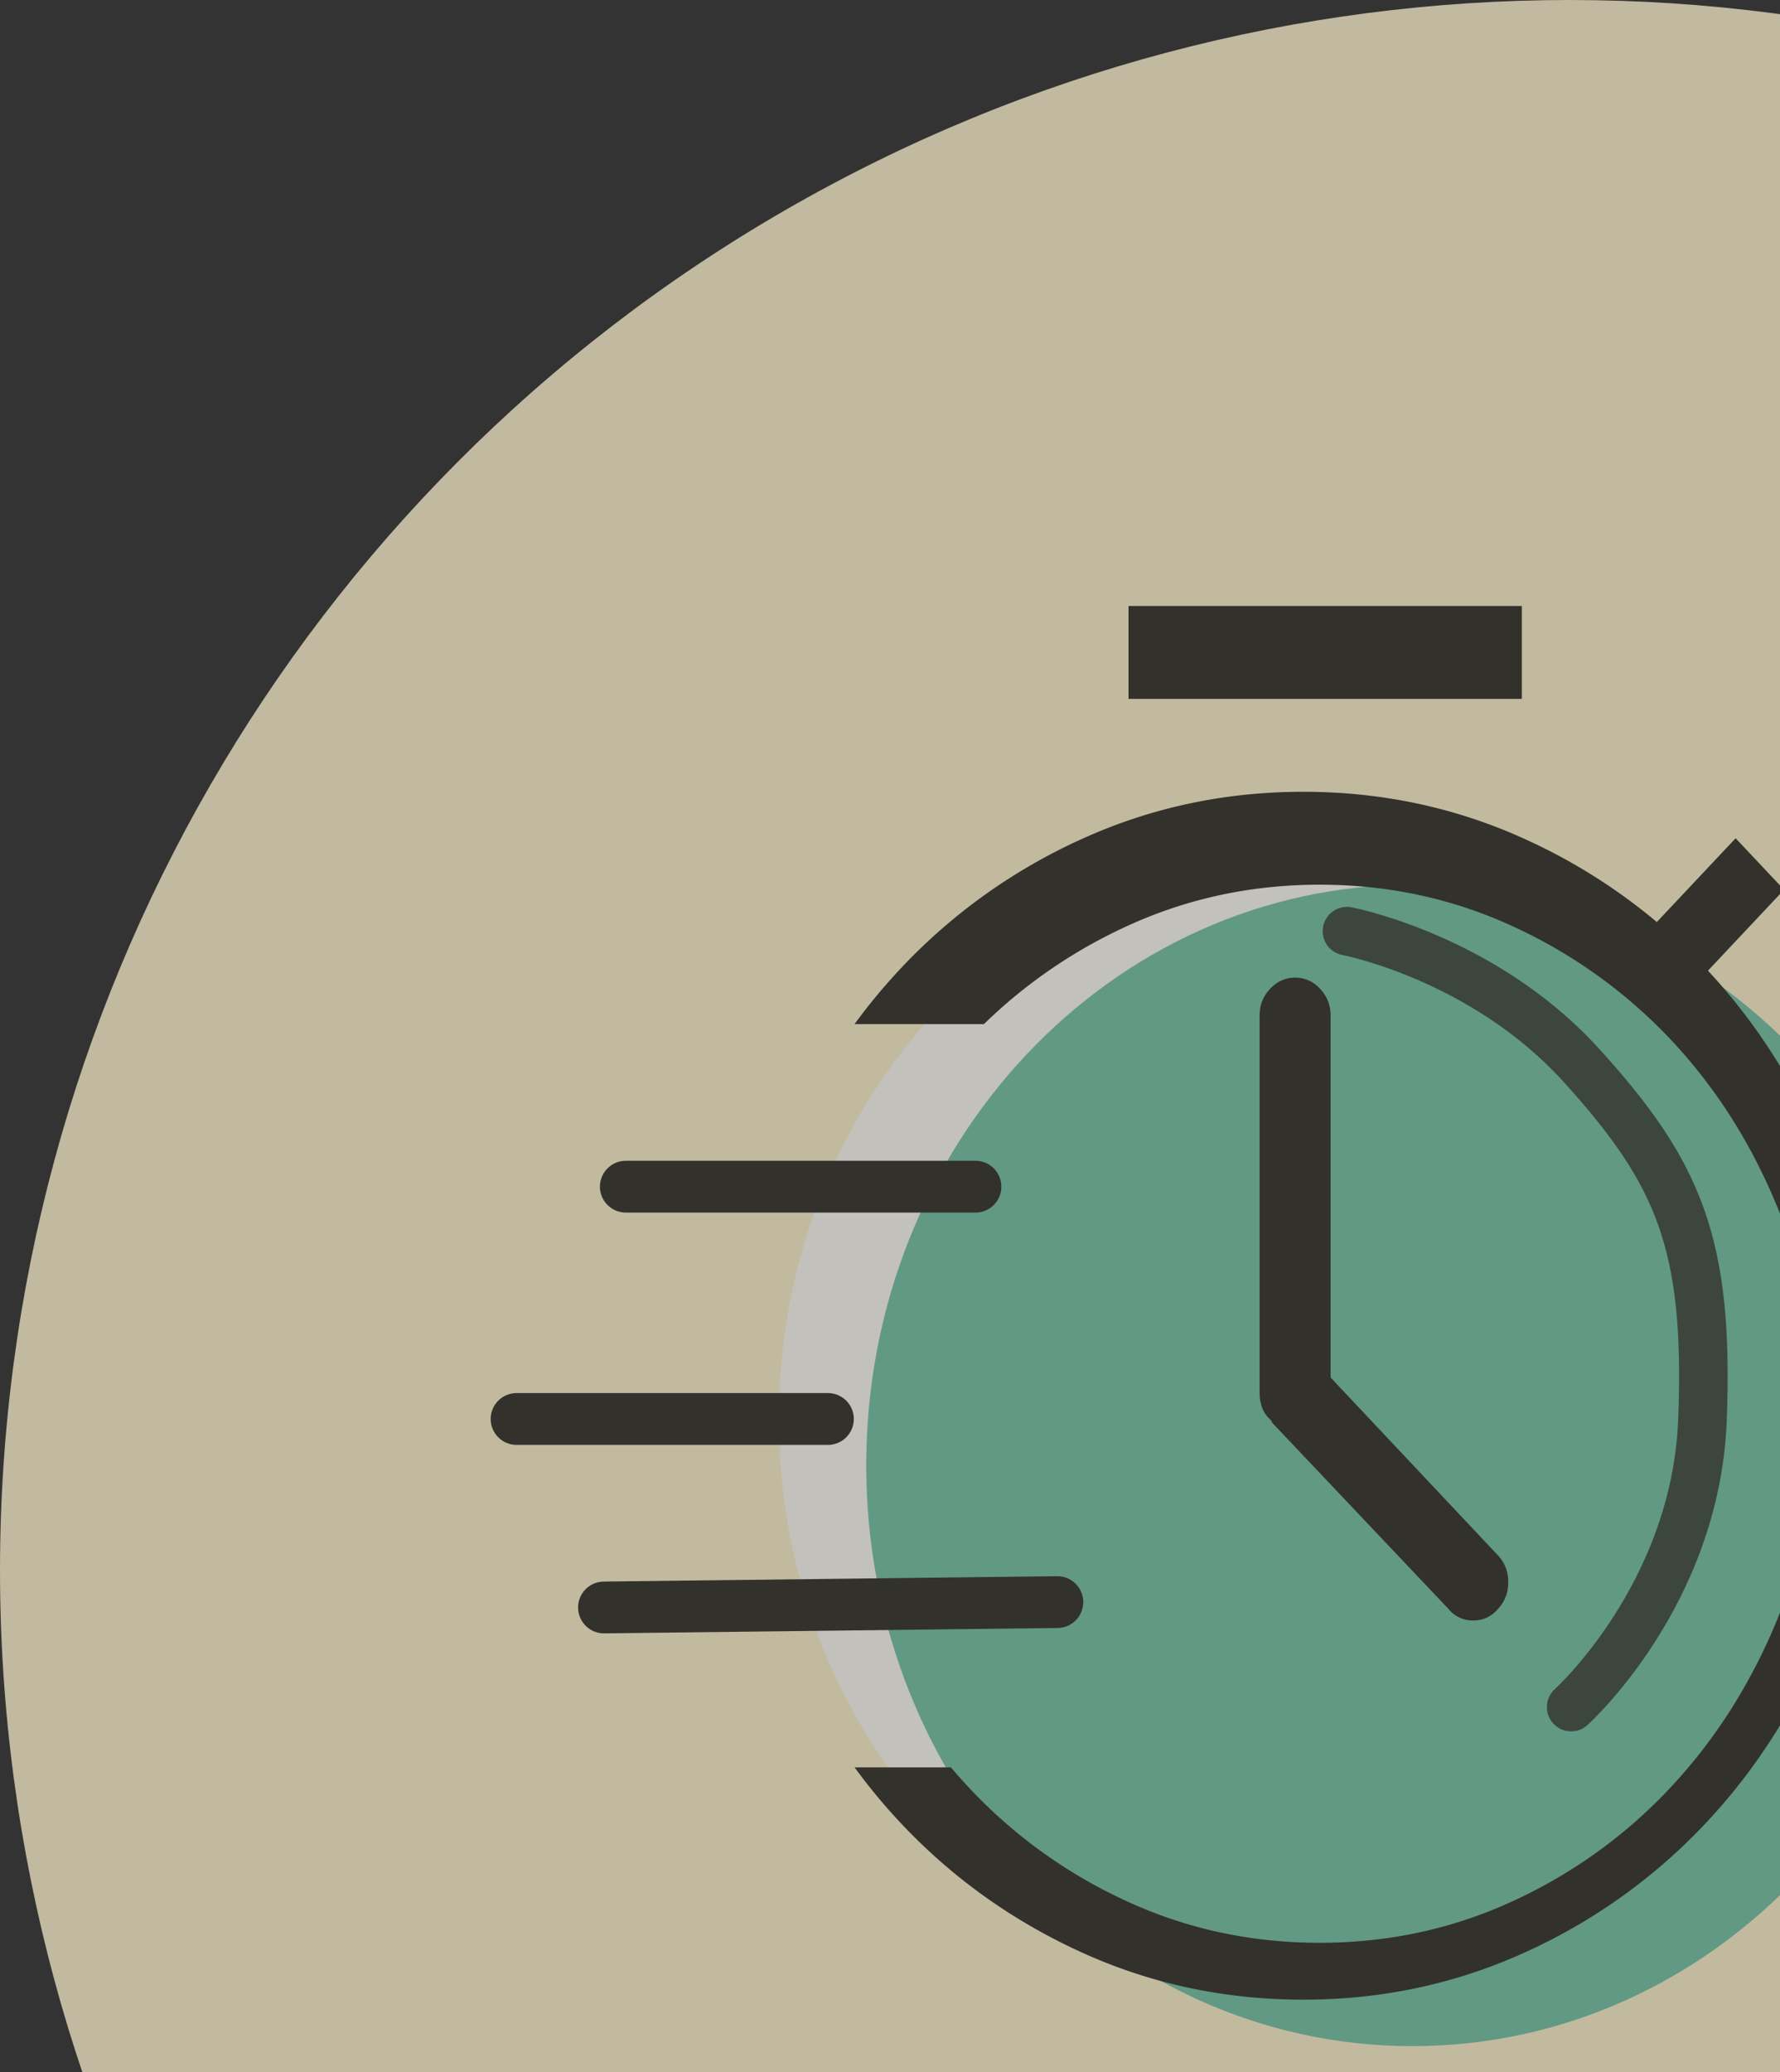
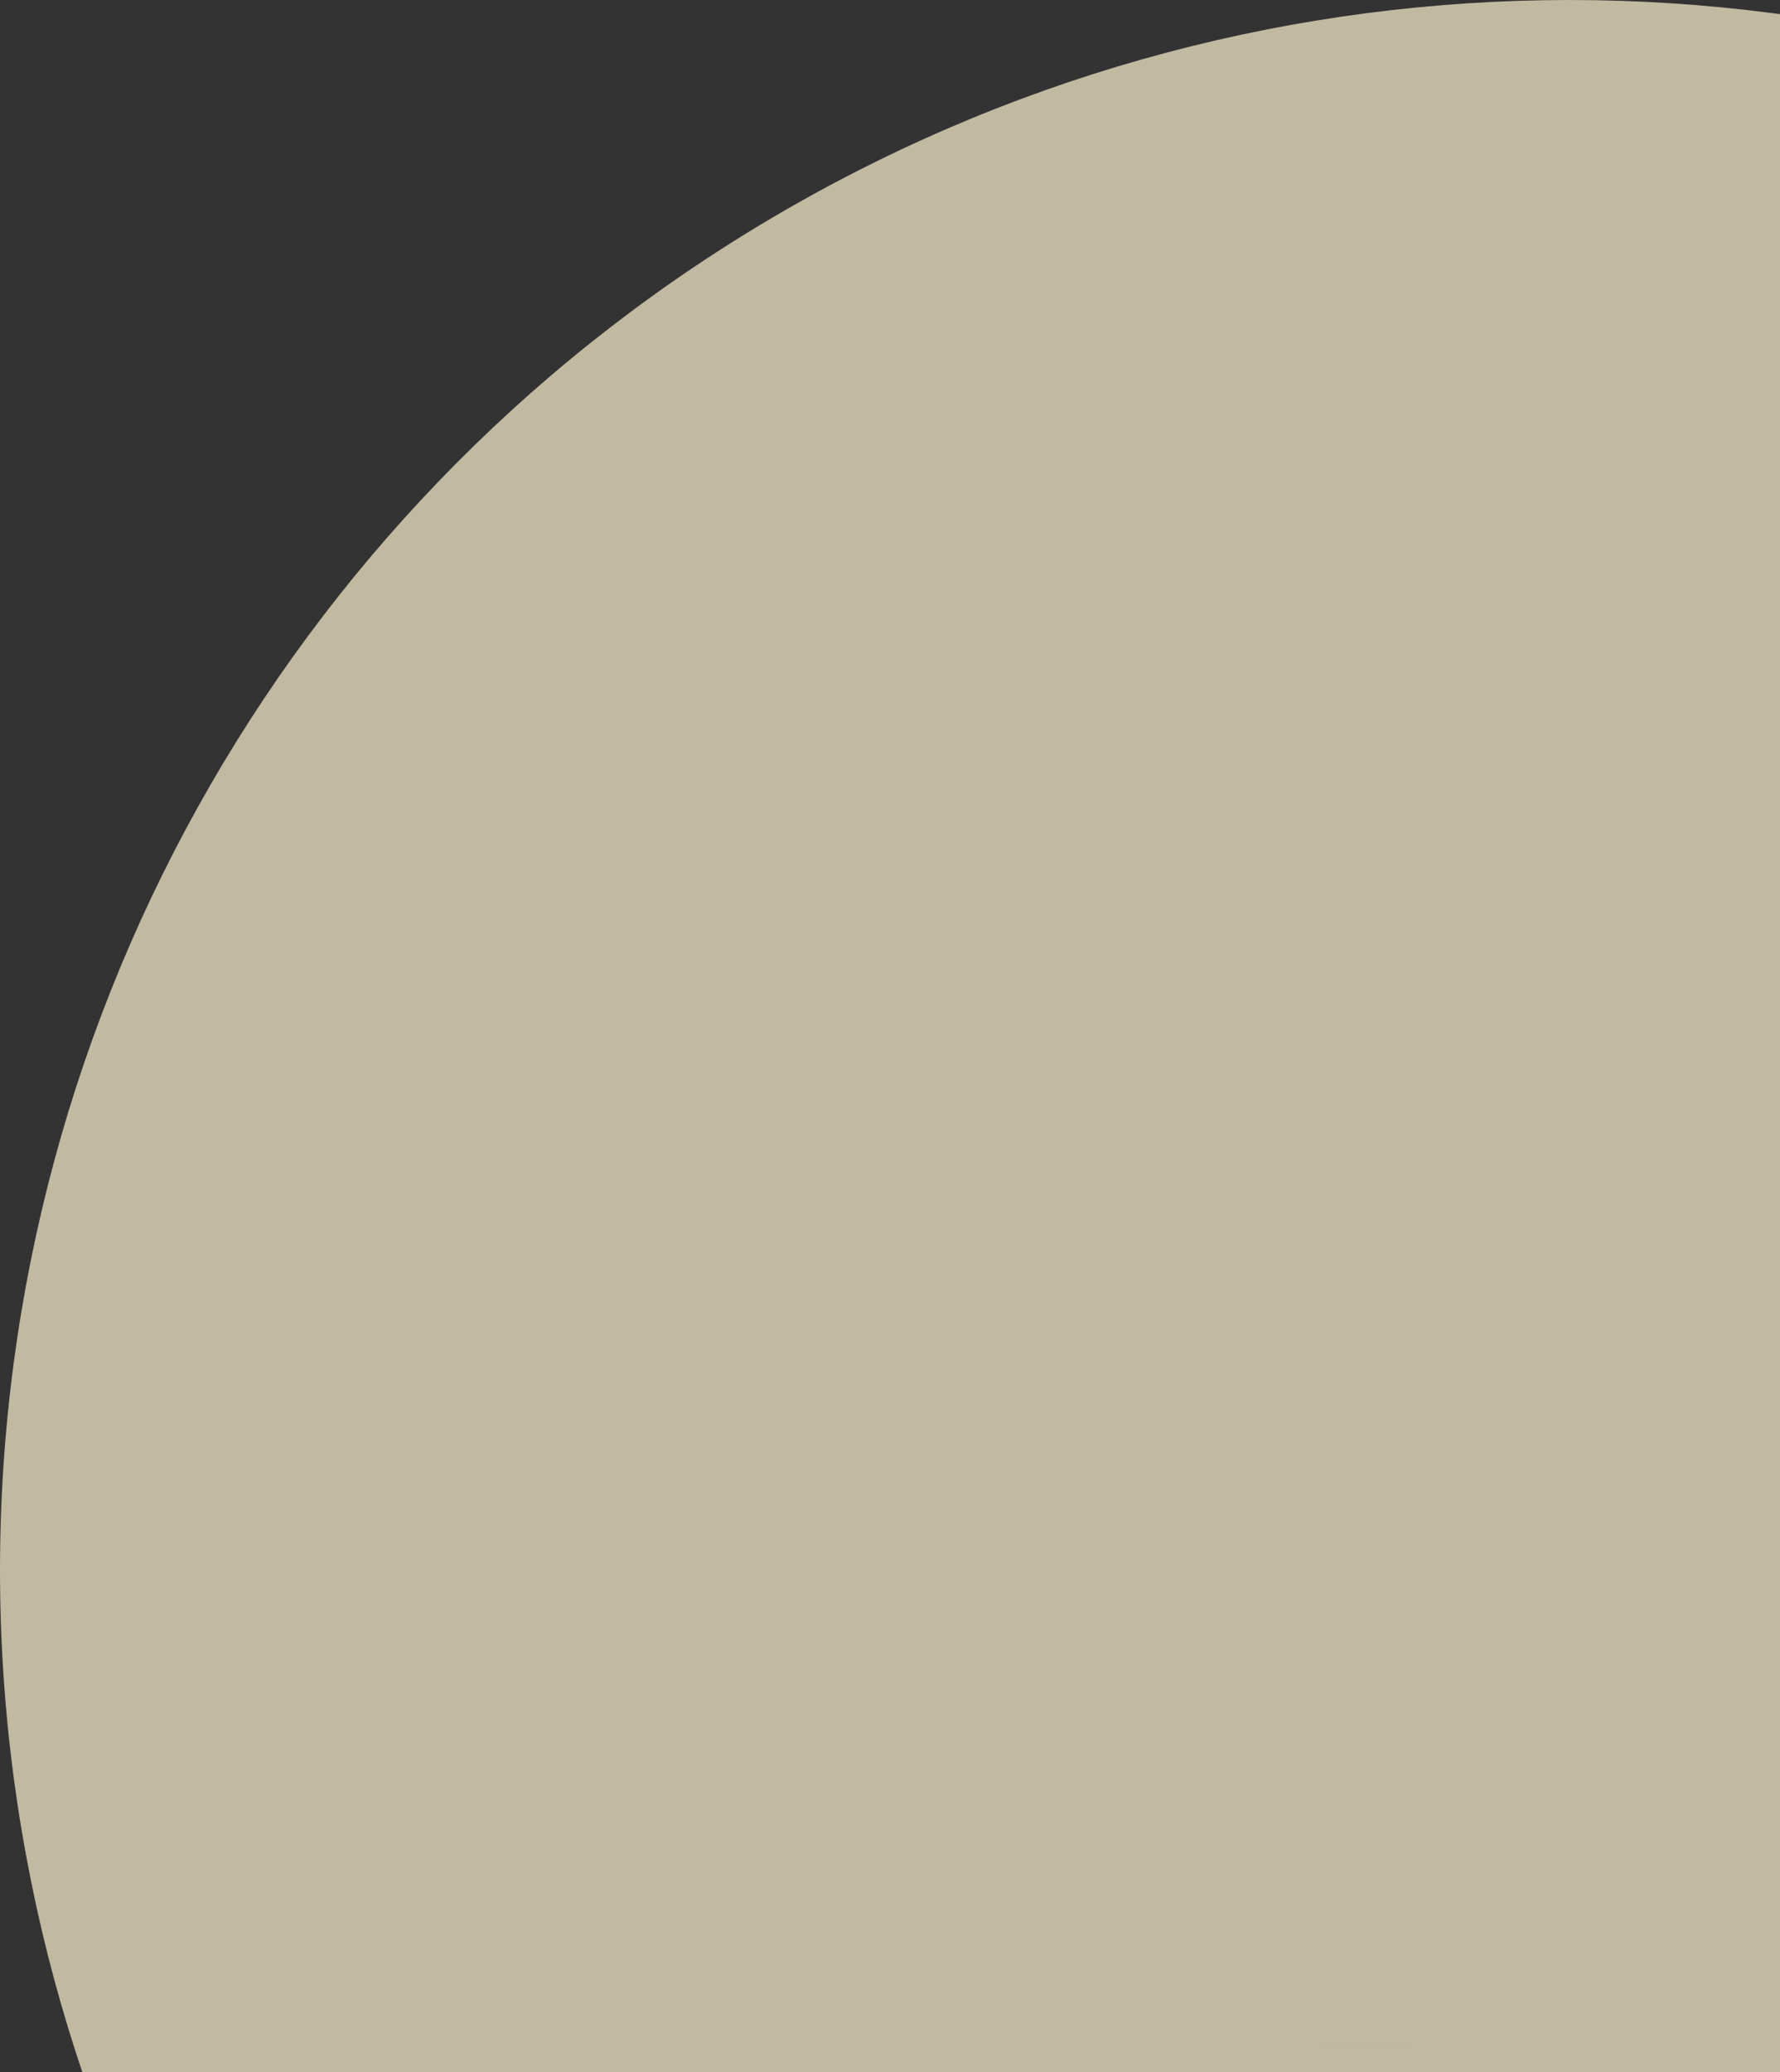
<svg xmlns="http://www.w3.org/2000/svg" name="Edate" width="55" height="64" fill="none">
  <rect width="100%" height="100%" fill="#333333" stroke="none" />
  <g opacity=".7" fill="none">
    <circle cx="48.5" cy="48.5" r="48.5" fill="#FDF2CF" />
-     <path d="M40.27 77.548c19.393 0 35.113-16.703 35.113-37.308 0-20.604-15.72-37.307-35.113-37.307-19.392 0-35.113 16.703-35.113 37.307 0 20.605 15.72 37.308 35.113 37.308Z" fill="#FFF3CD" />
    <g opacity=".8" fill="none">
-       <path fill-rule="evenodd" clip-rule="evenodd" d="M40.946 61.764c9.323 0 16.88-8.03 16.88-17.937 0-9.905-7.557-17.936-16.88-17.936-9.324 0-16.882 8.03-16.882 17.937 0 9.905 7.558 17.936 16.882 17.936Z" fill="#FFFFFF" />
-       <path fill-rule="evenodd" clip-rule="evenodd" d="M43.646 63.199c9.324 0 16.882-8.03 16.882-17.937 0-9.906-7.558-17.936-16.882-17.936-9.323 0-16.88 8.03-16.88 17.936S34.322 63.2 43.645 63.2Z" fill="#53B99C" />
-       <path fill-rule="evenodd" clip-rule="evenodd" d="M47.023 18.717v2.87H34.87v-2.87h12.154Zm.088 41.59c-2.137.971-4.417 1.457-6.84 1.457-2.424 0-4.704-.486-6.842-1.457-2.137-.972-4-2.302-5.589-3.99a18.081 18.081 0 0 1-1.434-1.728h2.978a15.5 15.5 0 0 0 5.41 4.124c1.862.863 3.857 1.294 5.983 1.294 2.126 0 4.12-.431 5.983-1.294a15.5 15.5 0 0 0 4.87-3.516c1.383-1.481 2.48-3.212 3.291-5.191.812-1.98 1.218-4.099 1.218-6.358 0-2.259-.406-4.378-1.218-6.358-.811-1.979-1.908-3.703-3.291-5.173a15.64 15.64 0 0 0-4.87-3.498c-1.863-.862-3.857-1.293-5.983-1.293-2.126 0-4.12.431-5.984 1.293a15.667 15.667 0 0 0-4.391 3.012h-3.997c.444-.607.922-1.183 1.435-1.728a17.598 17.598 0 0 1 5.59-3.99c2.137-.971 4.417-1.457 6.84-1.457s4.704.486 6.841 1.457a17.705 17.705 0 0 1 4.083 2.566l2.435-2.588 1.497 1.59-2.352 2.5c1.554 1.671 2.78 3.624 3.681 5.86.915 2.272 1.372 4.694 1.372 7.269s-.457 4.998-1.372 7.269c-.914 2.27-2.166 4.25-3.755 5.938a17.598 17.598 0 0 1-5.589 3.99Zm-1.59-10.255a.97.97 0 0 0 .771-.364 1.15 1.15 0 0 0 .309-.82 1.15 1.15 0 0 0-.309-.82l-5.178-5.501V31.362c0-.316-.108-.59-.325-.82a1.025 1.025 0 0 0-.772-.346c-.297 0-.554.115-.772.346-.217.23-.325.504-.325.82V43.02c0 .17.028.328.085.474a.902.902 0 0 0 .258.364l.017.019c.011.012.017.03.017.054l5.452 5.757a.97.97 0 0 0 .772.364Z" fill="#000" />
-       <path d="M19.337 36.653h10.804M15.961 43.828h9.621M18.662 49.65l14.009-.166" stroke="#000000" stroke-width="1.6px" stroke-linecap="round" stroke-linejoin="bevel" fill="none" />
-       <path d="M41.62 28.761s4.196.794 7.235 4.136c3.039 3.342 3.956 5.541 3.75 10.954-.207 5.413-4.058 8.876-4.058 8.876" stroke="#000000" stroke-opacity="0.8" stroke-width="1.5px" stroke-linecap="round" fill="none" />
+       <path fill-rule="evenodd" clip-rule="evenodd" d="M43.646 63.199S34.322 63.2 43.645 63.2Z" fill="#53B99C" />
    </g>
  </g>
</svg>